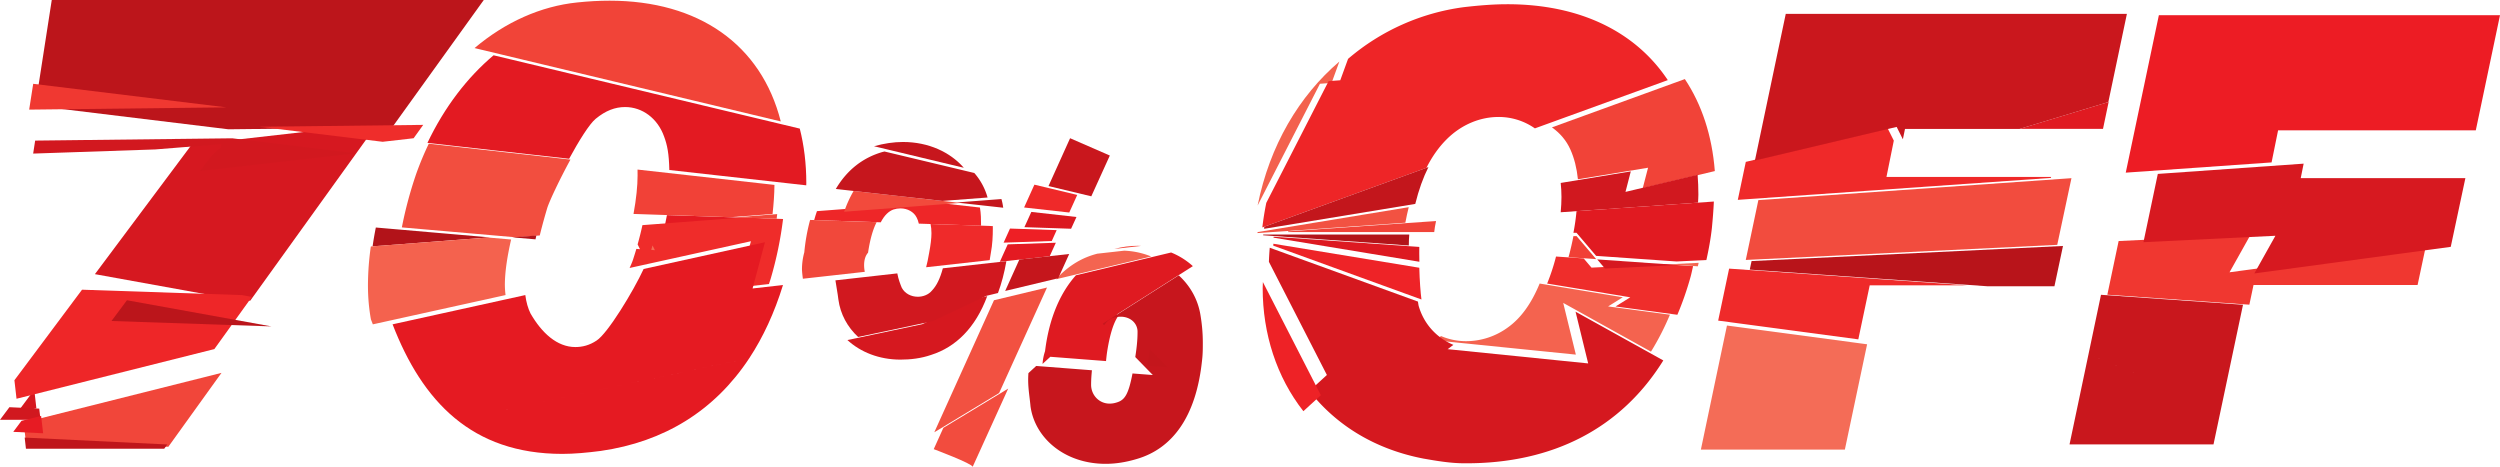
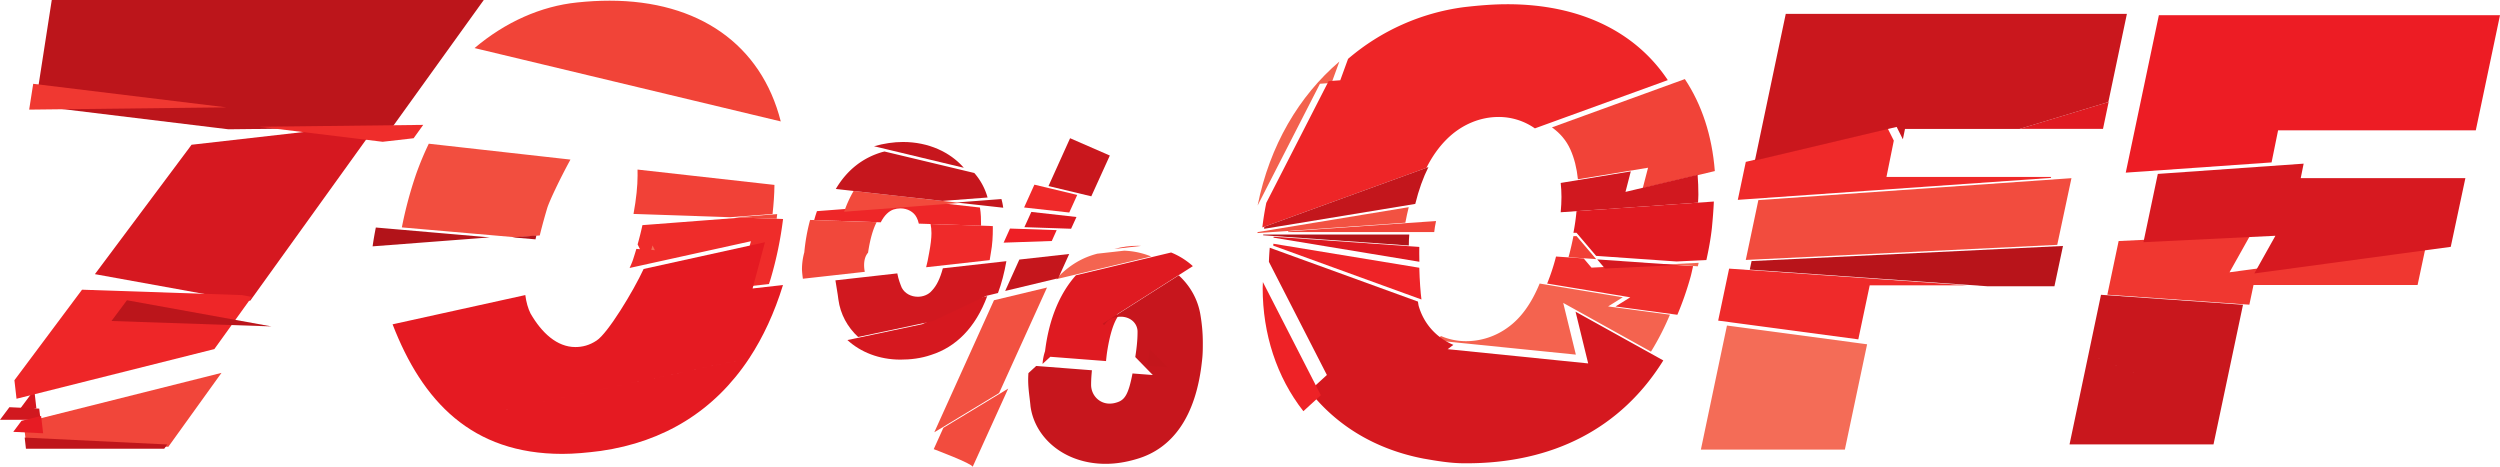
<svg xmlns="http://www.w3.org/2000/svg" width="254.148" height="47.461">
  <path fill="#f24e3f" d="m40.852 23.117 11.582 1.008 2.437-.188c.258-1.062.54-2.05.774-2.832.253-.757 1.253-2.878 2.347-4.882L43.59 14.609a31.68 31.68 0 0 0-1.262 3.016 40.77 40.77 0 0 0-1.476 5.492" />
  <path fill="#b21319" d="m37.879 25.043 11.91-.91-11.582-1.004a32.654 32.654 0 0 0-.328 1.914" />
  <path fill="#b11319" d="m52.09 24.129 2.347.203c.032-.129.06-.262.09-.39l-2.437.187" />
-   <path fill="#e41a22" d="m67.582 22.96 10.02-.76-9.801-.333c-.067.356-.137.719-.219 1.094" />
  <path fill="#f14438" d="M61.973.07c-1.078 0-2.16.059-3.297.18-3.684.379-7.293 1.984-10.434 4.637l31.13 7.457C77.381 4.5 71 .07 61.971.07" />
  <path fill="#ef2c2a" d="m79.605 22.266-4.277-.145-10.02.766c-.136.633-.3 1.289-.488 1.957l.239.488-.368-.031c-.097.332-.199.664-.308 1-.07.234-.203.562-.38.941l12.337-2.719-1.258 4.696 3.09-.344c.062-.203.133-.39.191-.594a37.688 37.688 0 0 0 1.242-6.015" />
-   <path fill="#e31a22" d="M60.55 12.082c1.02-.84 1.981-1.2 3-1.2 1.74 0 3.302 1.141 3.962 3 .32.86.496 1.723.531 3.4l13.918 1.558c0-.07.008-.149.008-.219 0-2.004-.234-3.851-.664-5.547L50.176 5.621c-2.66 2.242-4.98 5.246-6.723 8.906l14.403 1.614c.984-1.805 2.043-3.52 2.695-4.059" />
  <path fill="#f1483b" d="m74.676 22.098 4.277.144c.02-.156.04-.316.055-.476l-4.332.332" />
  <path fill="#f14137" d="m64.402 21.75 9.801.332 4.336-.332c.11-1.016.184-2.012.191-2.953l-13.918-1.559c.004.2.004.403.004.625 0 1.004-.132 2.356-.414 3.887" />
  <path fill="#f46c57" d="m66.574 25.434-.238-.489c-.043.153-.086.305-.133.457l.371.032" />
-   <path fill="#f4624e" d="M51.324 28.984c0-1.441.285-3.101.637-4.636l-2.348-.203-11.914.91a28.31 28.31 0 0 0-.293 3.93c0 1.32.117 2.46.301 3.48.063.172.133.336.195.508l13.493-2.977a8.33 8.33 0 0 1-.07-1.012" />
  <path fill="#e51a22" d="m76.508 29.324 1.258-4.699-12.336 2.719c-1.035 2.246-3.653 6.558-4.782 7.277-.718.48-1.437.66-2.16.66-1.86 0-3.418-1.437-4.558-3.418-.25-.5-.434-1.144-.528-1.867L39.91 32.97c3.02 7.82 8.04 13.172 17.258 13.172 1.203 0 2.52-.121 3.902-.301 6.446-.926 11.582-4.082 15.114-9.445L48.199 42.32l27.985-5.925c1.398-2.125 2.543-4.598 3.414-7.418l-3.09.347" />
  <path fill="#c4161c" d="m101.805 20.234-4.59.352 4.77.531a6.102 6.102 0 0 0-.18-.883" />
  <path fill="#f24c3e" d="M94.922 45.66s3.957 1.48 3.957 1.8l3.613-7.956-6.59 3.988-.98 2.168" />
  <path fill="#ee2628" d="m82.77 22.371 6.765.23c.383-.742.828-1.132 1.285-1.3.239-.078.48-.117.72-.117.722 0 1.358.359 1.64.918.093.171.172.386.226.632l6.328.211c0-.636-.008-1.226-.113-1.843-.004 0-.004-.004-.004-.004l-4.77-.536-11.796.903c-.102.289-.196.593-.282.906" />
  <path fill="#f1483b" d="M88.246 25.687c.211-1.421.516-2.41.871-3.101l-6.762-.227a19.345 19.345 0 0 0-.59 3.29 6.572 6.572 0 0 0-.238 1.718c.012.332.051.649.094.969l6.293-.703a3.451 3.451 0 0 1-.07-.664c0-.52.12-.961.402-1.282" />
  <path fill="#df1a21" d="M109.379 27.984c-1.582 1.766-2.727 4.336-3.14 7.715a5.148 5.148 0 0 0-.255 1.297l.793-.726 5.66.437c.036-.34.07-.68.122-1.008.293-1.836.675-2.93 1.12-3.574l-.148-.152 7.735-4.918a7.455 7.455 0 0 0-2.211-1.387l-9.676 2.316" />
  <path fill="#f24a3c" d="m97.613 20.629-10.836-1.215a11.692 11.692 0 0 0-.96 2.113l11.796-.898" />
  <path fill="#c7161d" d="M91.793 14.434c-.945 0-1.926.148-2.941.433l9.128 2.188c-1.382-1.582-3.574-2.621-6.187-2.621" />
  <path fill="#c9171d" d="m112.824 15.812-4.039-1.761-2.195 4.863 4.351 1.043 1.883-4.145" />
  <path fill="#f14438" d="M115.648 24.988c-.753 0-1.558.102-2.37.32l2.726-.308c-.121-.004-.234-.012-.356-.012" />
  <path fill="#f46450" d="m107.348 28.39 9.68-2.316a8.037 8.037 0 0 0-2.747-.59l-2.726.305a8.661 8.661 0 0 0-.668.2c-1.317.452-2.516 1.265-3.54 2.402" />
  <path fill="#ef2a2a" d="M100.93 23.184c0-.07-.004-.13-.004-.2l-6.328-.21c.058.265.093.574.093.93 0 .519-.082 1.198-.242 2.038-.09.54-.191 1.008-.3 1.426l6.46-.723c.04-.246.082-.488.121-.742.16-.84.2-1.68.2-2.52" />
-   <path fill="#e41a22" d="m101.645 26.61 5.07-.567.62-1.367-4.89.164-.8 1.77" />
  <path fill="#ef2929" d="m108.7 21.605.812-1.789-4.356-1.043-1.047 2.32 4.59.512" />
  <path fill="#f25141" d="M101.047 30.523 94.98 43.945l6.59-3.988 4.868-10.727-5.391 1.293" />
  <path fill="#c6161d" d="m84.969 19.21 10.836 1.216 4.59-.348a6.39 6.39 0 0 0-1.348-2.492l-9.129-2.184c-.059.016-.117.028-.18.043-1.996.57-3.617 1.813-4.77 3.766" />
  <path fill="#c7161d" d="M112.246 33.062c.281-.41.59-.64.914-.746.281-.082.52-.12.762-.12 1.039 0 1.758.718 1.719 1.597 0 .848-.102 1.664-.23 2.504l1.784 1.828-2.066-.16c-.414 2.152-.793 2.71-1.61 2.95a2.29 2.29 0 0 1-.718.116c-1.078 0-1.88-.879-1.88-1.918 0-.492.036-.984.083-1.472l-5.664-.438-.79.727a8.817 8.817 0 0 0-.027.703c0 .922.16 1.8.239 2.68.441 3.199 3.441 5.84 7.64 5.84 1 0 2.04-.16 3.118-.481 3.64-1.04 6.082-4.281 6.68-10.04.077-.64.077-1.198.077-1.796 0-.922-.078-1.84-.238-2.8-.254-1.595-1.055-2.993-2.21-4.044l-7.735 4.918.152.152" />
  <path fill="#c4161c" d="m116.629 37.184 2.066.16-1.789-1.828c-.015.113-.027.222-.047.336a52.09 52.09 0 0 1-.23 1.332" />
  <path fill="#c5161c" d="m108.695 25.82-5.07.567-1.441 3.191 5.394-1.293 1.117-2.465" />
  <path fill="#d6181f" d="m93.746 32.96-7.598 1.61c1.336 1.23 3.23 1.989 5.391 1.989 1 0 2.078-.118 3.121-.48 2.5-.794 4.5-2.743 5.703-5.977l-1.18.28-5.437 2.579" />
  <path fill="#db1920" d="m104.14 23.094 4.747.16.547-1.195-4.59-.516-.703 1.55" />
  <path fill="#ee1f25" d="m102.027 24.668 4.895-.168.5-1.105-4.746-.16-.649 1.433" />
  <path fill="#d1181f" d="M95.848 27.277c-.286 1.063-.637 1.766-1.098 2.254-.36.438-.922.637-1.441.637-.68 0-1.32-.32-1.637-.918-.121-.293-.344-.848-.453-1.457l-6.29.707c.09.645.223 1.281.301 1.95.2 1.487.922 2.804 2.008 3.808l7.598-1.61 5.441-2.574 1.176-.285c.36-.96.645-2.039.856-3.238l-6.461.726" />
  <path fill="#f3614d" d="m135.367 8.43.793-2.176c-4.101 3.5-7.078 8.52-8.312 14.637l6.336-12.375 1.183-.086" />
  <path fill="#f14338" d="M159.648 15.207c.387.86.645 1.875.762 3.016l7.13-1.172-.54 2.082 7.328-1.742c-.281-3.621-1.328-6.77-3.047-9.352l-13.511 4.91c.8.567 1.464 1.32 1.878 2.258" />
  <path fill="#ee2327" d="M129.453 24.777c-.004.063-.012.13-.015.196l15.066 5.472c-.09-.687-.188-1.922-.219-3.226l-14.832-2.442" />
  <path fill="#ef2d2b" d="m172.121 27.055-2.95-.207-7.382.359-.793-.934-2.812-.195a21.24 21.24 0 0 1-.903 2.75l8.453 1.395-1.5.933 6.286.844a31.578 31.578 0 0 0 1.34-3.848c.1-.359.171-.734.261-1.097" />
  <path fill="#f4634f" d="m163.477 31.152 1.5-.933-8.457-1.395c-.868 2.11-1.946 3.528-3.176 4.422a7.19 7.19 0 0 1-4.32 1.438 6.496 6.496 0 0 1-2.528-.52l-.582.438L160.2 36.05l-1.285-5.258 8.922 4.957a26.724 26.724 0 0 0 1.926-3.758l-6.285-.84" />
  <path fill="#ee2527" d="m128.328 23.121 16.684-6.062c.578-1.149 1.254-2.098 2.043-2.887 1.558-1.559 3.48-2.281 5.28-2.281a6.4 6.4 0 0 1 3.7 1.16l13.512-4.906C166.3 3.258 160.66.43 153.234.43c-1.441 0-2.879.12-4.441.3a22.65 22.65 0 0 0-11.75 5.254l-.793 2.176-1.184.086-6.336 12.375a30.25 30.25 0 0 0-.394 2.43c-.004.023-.004.047-.008.07" />
  <path fill="#d5181f" d="m161.453 36.945-14.285-1.449.582-.437c-1.68-.707-3-2.098-3.535-3.98a6.963 6.963 0 0 1-.067-.419l-15.066-5.476c-.043.492-.07.972-.086 1.433l5.895 11.504-1.778 1.625c2.653 3.39 6.543 5.895 11.582 6.871 1.383.242 2.762.48 4.2.48 9.058.048 15.96-3.64 20.195-10.456l-8.922-4.957 1.285 5.261" />
  <path fill="#ee2226" d="M128.383 28.672c-.004.207-.02.422-.02.621 0 4.644 1.418 9.039 4.137 12.508l1.777-1.625-5.894-11.504" />
  <path fill="#f25242" d="m143.21 21.062-15.366 2.532c-.004.035-.008.07-.008.101l15.031-1.054c.102-.551.219-1.079.344-1.579" />
  <path fill="#f14439" d="M145.871 23.074c.035-.21.078-.402.117-.605l-15.031 1.05c-.004.028-.004.051-.008.075h14.852c.015-.188.039-.36.07-.52" />
  <path fill="#b31419" d="M143.266 23.844h-14.848c-.004.027-.004.047-.008.074l14.809 1.039c.004-.395.015-.773.046-1.113" />
  <path fill="#d1181f" d="m158.66 21.578 13.961-.976c.012-.274.035-.555.035-.82 0-.688-.027-1.356-.078-2.016l-7.332 1.742.54-2.086-7.126 1.176c.047.457.078.93.078 1.422 0 .496-.03 1.02-.078 1.558" />
  <path fill="#c3161c" d="m145.215 16.984-16.688 6.063c-.008.074-.011.144-.02.215l15.368-2.532c.36-1.453.805-2.687 1.34-3.746" />
  <path fill="#f14036" d="M159.953 24.004a28.688 28.688 0 0 1-.445 1.941c-.02.07-.04.133-.055.203l2.813.196-1.993-2.34h-.32" />
  <path fill="#f46651" d="M172.602 27.074c.027-.117.058-.234.082-.355l-3.028.148 2.946.207" />
  <path fill="#d61820" d="m163.16 27.3 7.383-.359-8.172-.57zm0 0" />
  <path fill="#dd1921" d="M144.281 25.754c0-.219 0-.438.004-.652l-14.812-1.036c-.004.032-.004.063-.008.094l14.828 2.45c-.004-.286-.012-.571-.012-.856" />
  <path fill="#e11a21" d="m174.23 20.488-13.964.977a21.462 21.462 0 0 1-.313 2.203h.317l1.992 2.344 8.175.57 3.032-.145c.234-1.05.433-2.12.558-3.226.09-.922.164-1.832.203-2.723" />
  <path fill="#ef2a2a" d="m199.996 29.008-24.215-1.7-1.113 5.286 14.246 1.906 1.16-5.492h9.922" />
  <path fill="#f24c3e" d="m177.473 26.426 31.664-1.535 1.445-6.778-31.828 2.23-1.281 6.083" />
  <path fill="#f46c57" d="m174.27 39.227 10.554 5.863-10.554-5.863-1.36 6.48h14.637L189.809 35l-14.247-1.906-1.292 6.133" />
  <path fill="#b8141a" d="m209.723 25.004-31.66 1.535-.184.871 24.215 1.695h6.758l.87-4.101" />
  <path fill="#ef2929" d="m208.492 18.086.024-.102h-16.739l.746-3.687-.632-1.262-14.414 3.422-.813 3.86 31.828-2.231" />
  <path fill="#e01a21" d="m213.79 13.098.573-2.735-9.035 2.735zm0 0" />
  <path fill="#ca171d" d="m192.813 12.902.632 1.258.215-1.05h11.64l9.032-2.735 1.887-8.965h-34.68l-.617 2.93 3.344-1.336-3.344 1.336-2.52 11.98 14.41-3.418" />
  <path fill="#f03730" d="m245.77 28.973.851-3.996-19.969 2.703 2.145-3.828-13.418.652-1.149 5.457 14.438 1.012.422-2h16.68" />
  <path fill="#c9171d" d="m212.313 36.031 8.609 3.41-8.61-3.41-1.925 9.149h14.636l3-14.2-14.437-1.011-1.274 6.062" />
  <path fill="#ed1c24" d="m230.926 16.512.664-3.266h20.098l2.46-11.7h-34.68l-1.6 7.61 2.948-.894-2.949.894-1.765 8.395 14.824-1.04" />
  <path fill="#d71920" d="m217.902 24.621 13.414-.652-2.144 3.828 19.969-2.703 1.488-6.985H233.89l.297-1.472-14.825 1.043-1.46 6.941" />
  <path fill="#d61820" d="M35.242 12.922 19.47 14.715c-.082.11-.16.222-.242.332L9.648 27.87l14.688 2.66 1.105.035 12.457-17.32-2.656-.324" />
  <path fill="#f1463a" d="m2.61 44.723 14.5.699 5.406-7.516-20.11 5.051.203 1.766" />
  <path fill="#bf151b" d="M2.637 45.617h14.058l.313-.433-14.5-.7.129 1.133" />
  <path fill="#d6181f" d="m3.484 39.625-1.777 2.379 1.992-.5zm0 0" />
  <path fill="#ee2628" d="M24.602 30 8.34 29.45l-6.875 9.206.215 1.88 20.11-5.048 3.815-5.304L24.602 30" />
  <path fill="#d1181f" d="M.957 41.395 0 42.675h4.121l-.133-1.136-3.031-.144" />
  <path fill="#e71b23" d="m4.18 42.281-1.996.5-.836 1.121 3.035.145-.203-1.766" />
  <path fill="#bc151b" d="M39.863 12.953 49.18 0H5.262L3.594 10.754l19.629 2.39 16.64-.19" />
-   <path fill="#d2181f" d="m23.61 14.059-20.036.234-.203 1.32 12.418-.422 6.719-.539-.059.36c-.851.586-1.469 1.5-2.097 2.367l15.773-1.793-12.516-1.527" />
  <path fill="#bb151b" d="m11.332 32.633 16.262.55-14.688-2.66zm0 0" />
  <path fill="#ef2d2b" d="m38.898 14.414 3.149-.36.976-1.359-16.64.192 12.515 1.527" />
  <path fill="#f03831" d="M23.004 10.914 3.375 8.52l-.41 2.625zm0 0" />
</svg>